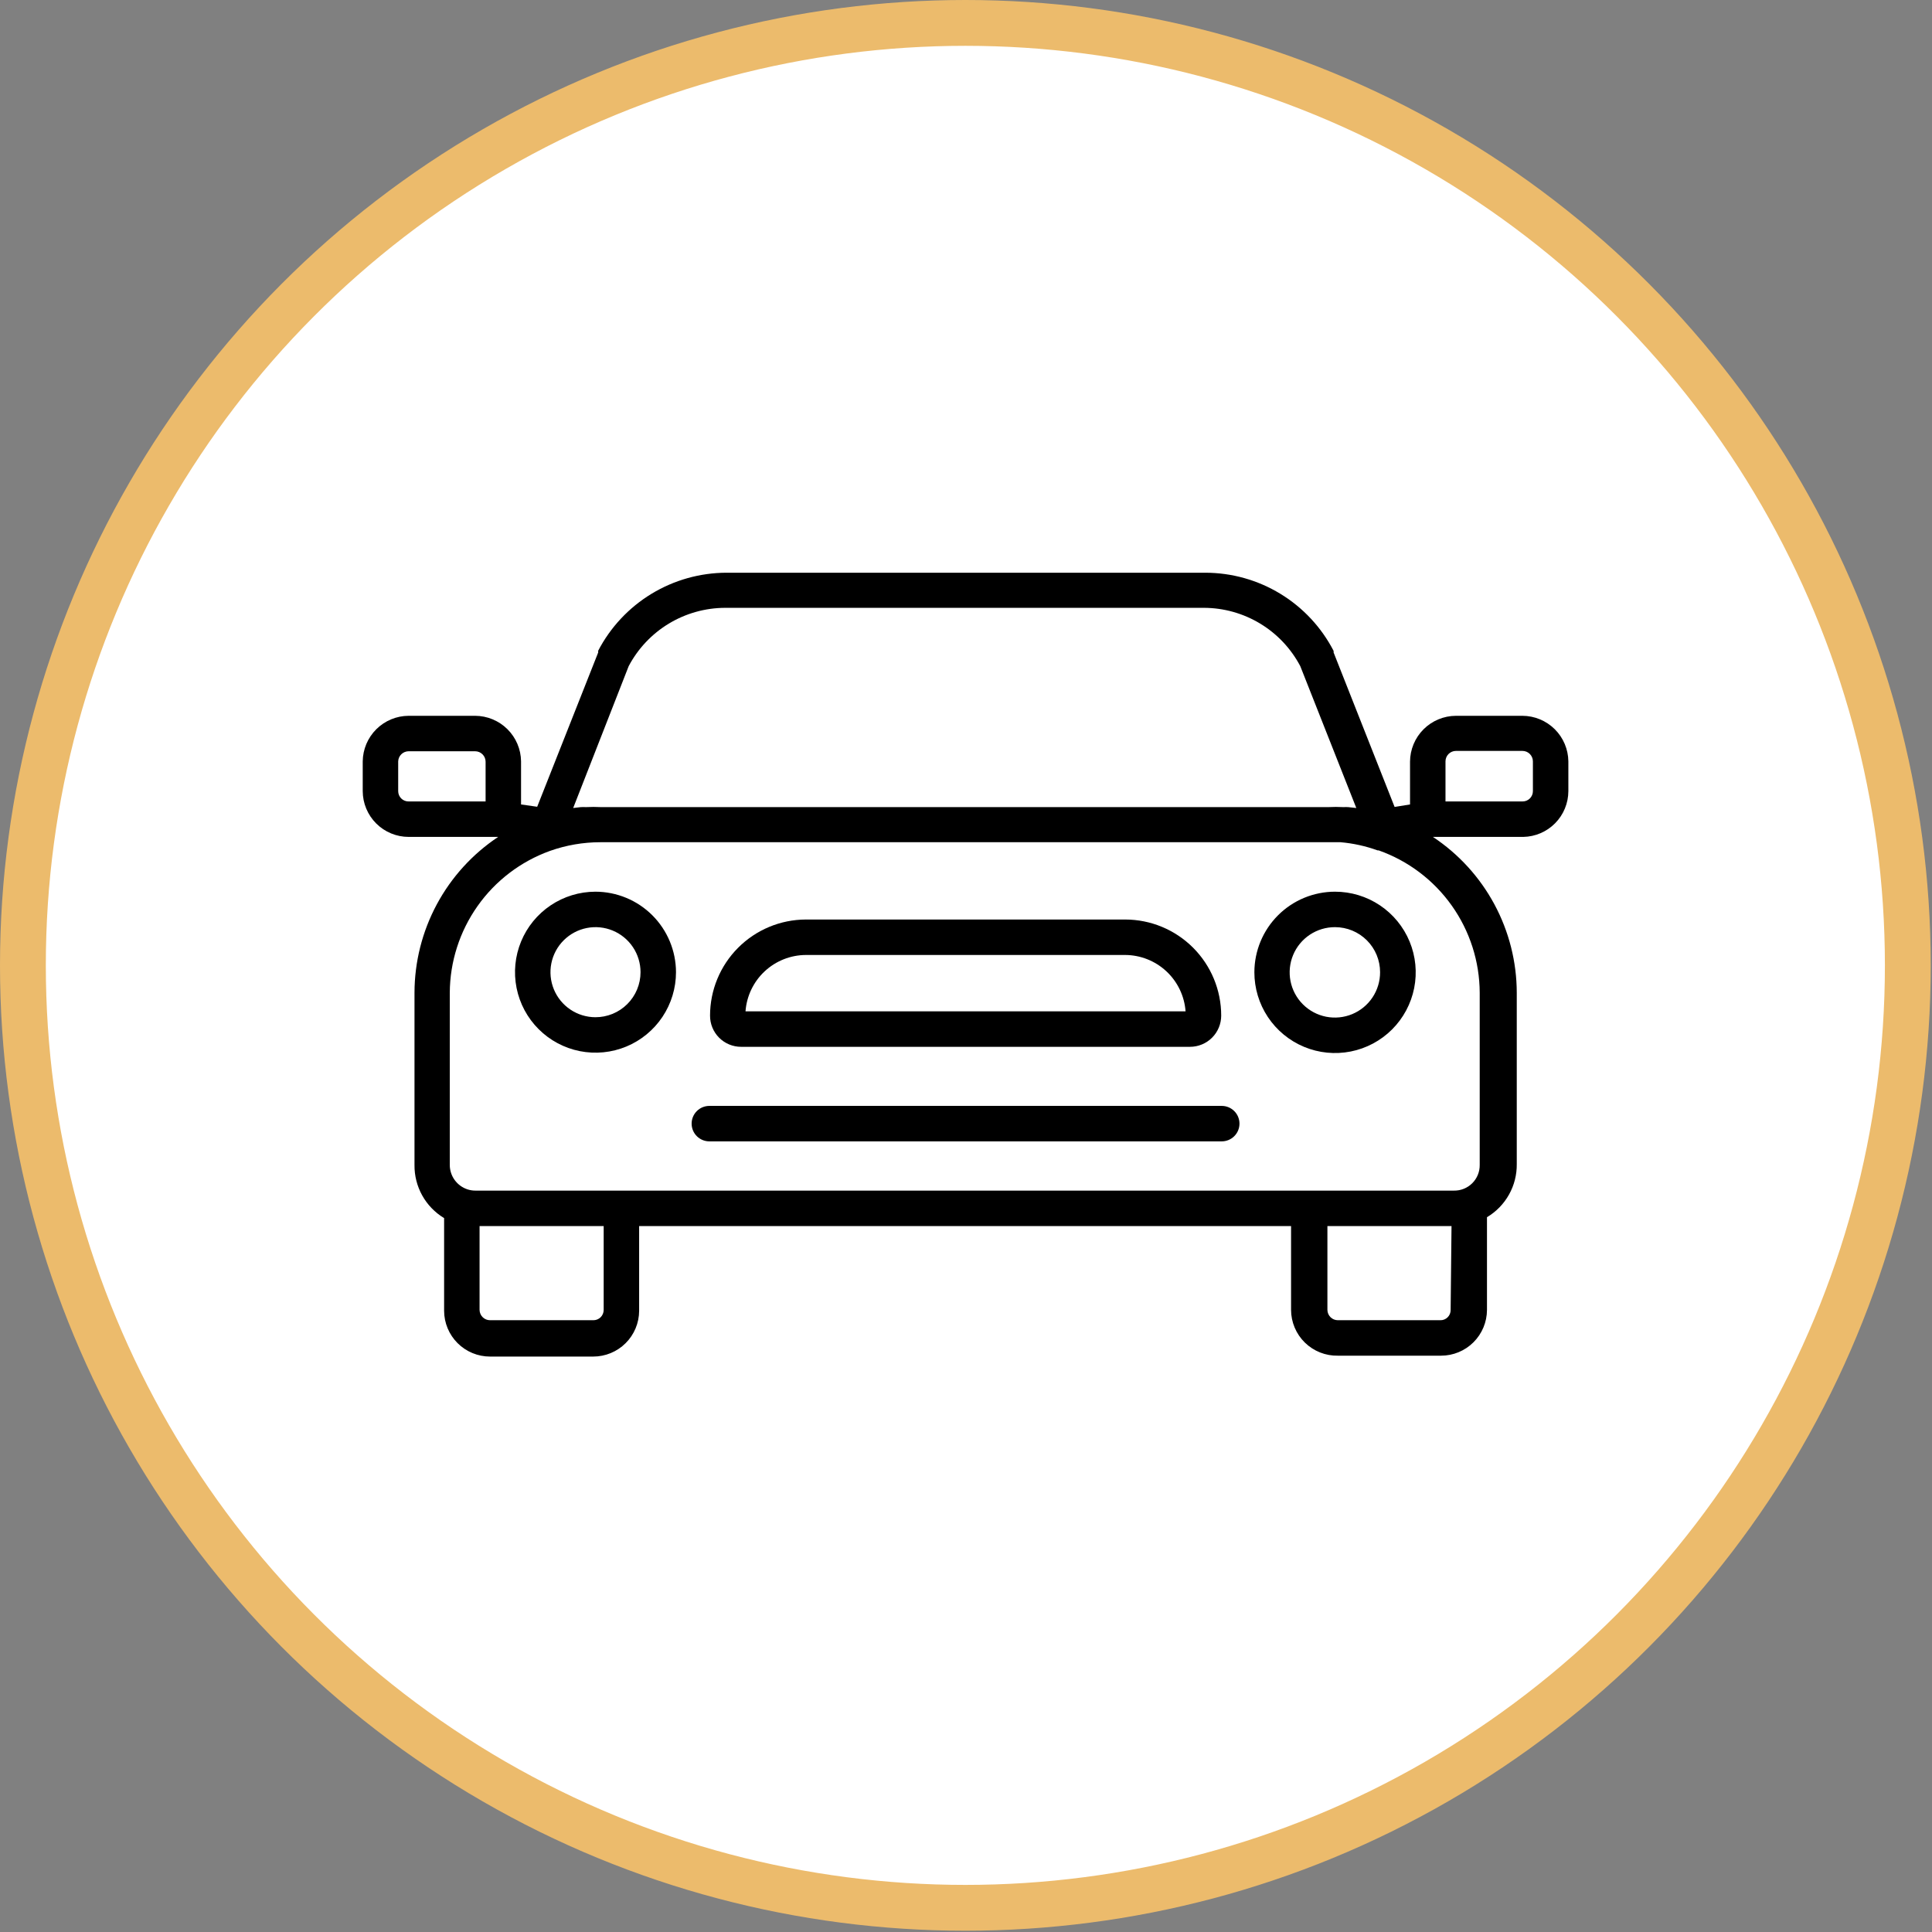
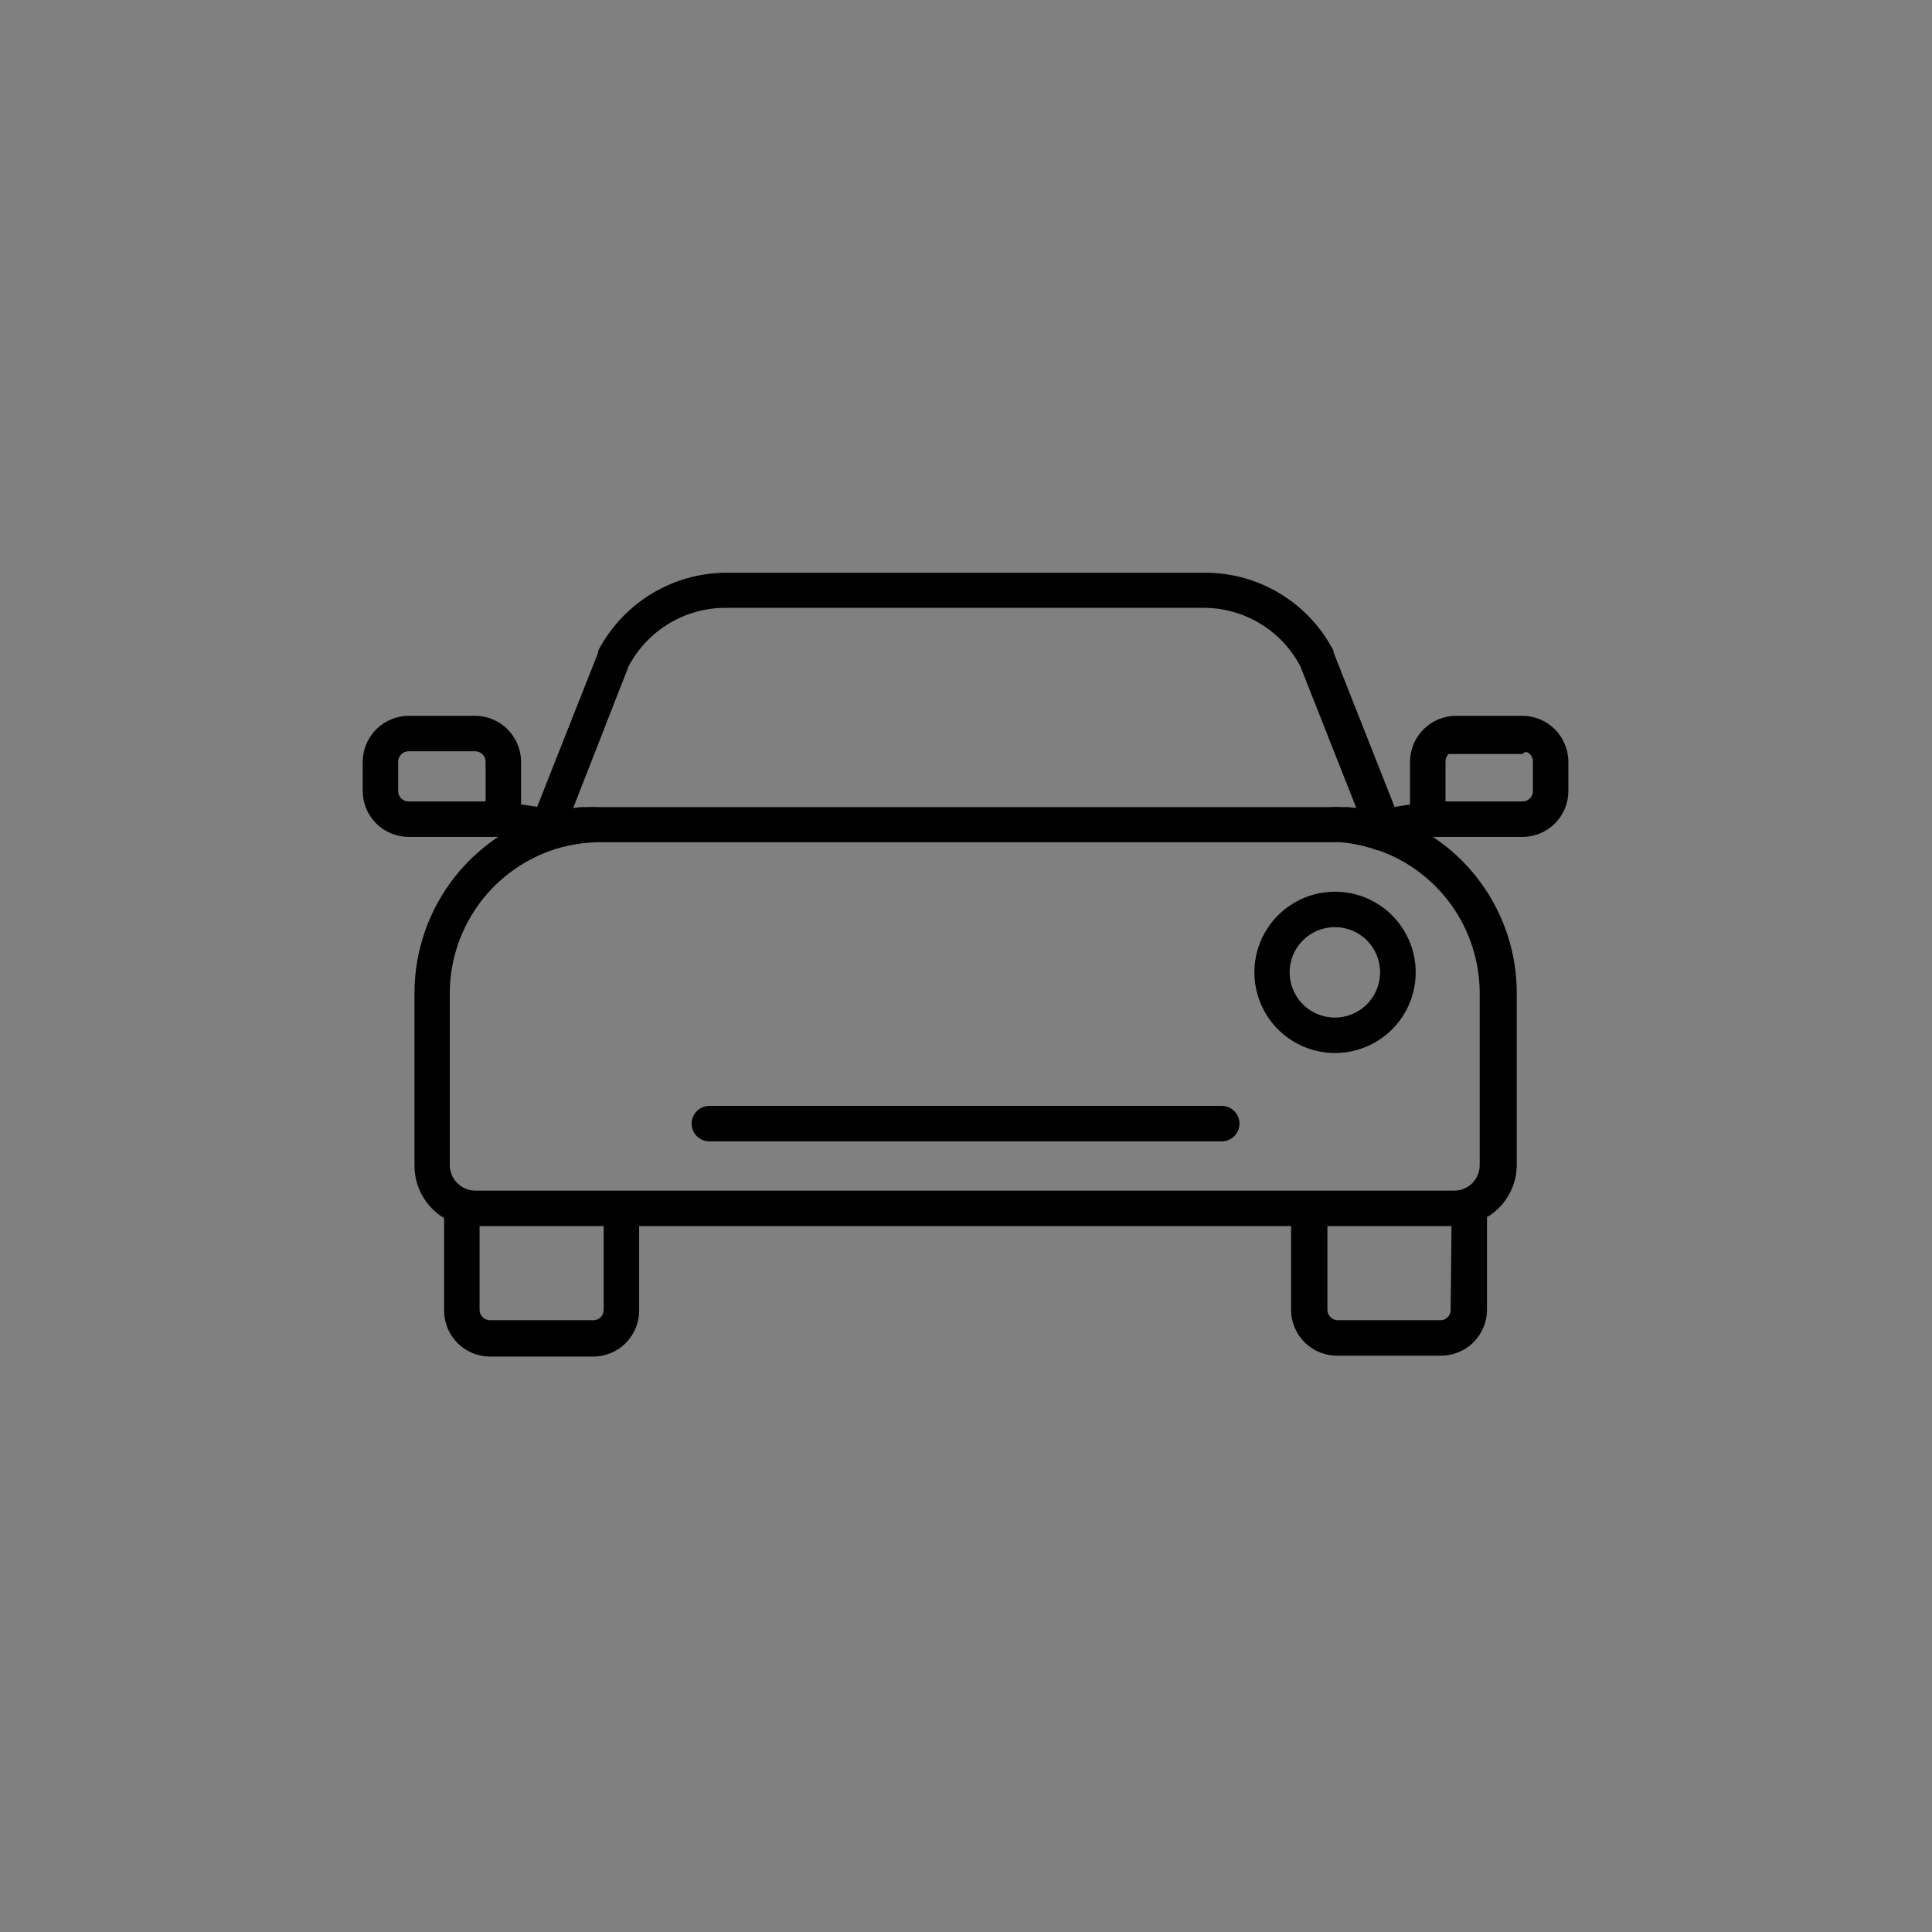
<svg xmlns="http://www.w3.org/2000/svg" fill="none" viewBox="0 0 506 506" height="506" width="506">
  <rect x="0" y="0" width="506" height="506" fill="#808080" stroke="none" />
-   <circle stroke-width="12" stroke="#ECBB6C" fill="white" r="246.833" cy="252.833" cx="252.833" />
  <path fill="black" d="M328.527 254.621C328.518 258.801 329.75 262.891 332.066 266.372C334.382 269.852 337.678 272.567 341.538 274.174C345.398 275.78 349.647 276.205 353.749 275.395C357.85 274.585 361.619 272.576 364.579 269.623C367.538 266.67 369.555 262.906 370.374 258.806C371.193 254.706 370.778 250.456 369.18 246.593C367.582 242.729 364.874 239.427 361.398 237.103C357.923 234.779 353.836 233.539 349.656 233.539C344.06 233.539 338.693 235.759 334.732 239.711C330.771 243.663 328.54 249.025 328.527 254.621ZM361.45 254.621C361.459 256.967 360.771 259.262 359.474 261.217C358.176 263.171 356.327 264.696 354.162 265.598C351.996 266.5 349.612 266.738 347.31 266.283C345.009 265.827 342.895 264.699 341.236 263.04C339.578 261.381 338.449 259.267 337.993 256.966C337.538 254.665 337.776 252.28 338.678 250.114C339.58 247.949 341.105 246.1 343.06 244.802C345.014 243.505 347.31 242.817 349.656 242.826C352.784 242.826 355.784 244.069 357.996 246.281C360.207 248.493 361.45 251.493 361.45 254.621Z" />
-   <path fill="black" d="M155.918 233.539C151.75 233.548 147.679 234.792 144.218 237.115C140.758 239.437 138.063 242.732 136.474 246.585C134.886 250.438 134.475 254.676 135.294 258.762C136.112 262.848 138.124 266.6 141.074 269.544C144.024 272.488 147.781 274.491 151.869 275.301C155.957 276.11 160.193 275.69 164.043 274.093C167.892 272.496 171.182 269.794 173.496 266.328C175.811 262.862 177.046 258.788 177.046 254.621C177.034 249.025 174.802 243.663 170.842 239.711C166.881 235.759 161.514 233.539 155.918 233.539ZM155.918 266.415C153.587 266.406 151.312 265.707 149.378 264.405C147.445 263.103 145.94 261.258 145.054 259.102C144.169 256.946 143.942 254.576 144.402 252.291C144.863 250.007 145.99 247.909 147.641 246.264C149.292 244.62 151.394 243.501 153.681 243.049C155.967 242.598 158.336 242.834 160.489 243.728C162.641 244.623 164.481 246.134 165.775 248.073C167.068 250.011 167.759 252.29 167.759 254.621C167.759 256.174 167.453 257.711 166.857 259.145C166.261 260.579 165.388 261.881 164.288 262.977C163.188 264.073 161.882 264.941 160.446 265.531C159.01 266.121 157.471 266.421 155.918 266.415Z" />
-   <path fill="black" d="M398.734 187.473H381.321C378.135 187.486 375.083 188.757 372.83 191.009C370.577 193.262 369.306 196.314 369.294 199.5V210.691L365.254 211.341L349.28 170.896V170.478C346.094 164.309 341.272 159.136 335.343 155.524C329.413 151.912 322.604 150.001 315.661 150H190.285C183.35 150.012 176.551 151.923 170.625 155.524C164.698 159.126 159.871 164.281 156.666 170.432V170.896L140.692 211.295L136.467 210.691V199.407C136.43 196.238 135.149 193.209 132.898 190.976C130.648 188.744 127.61 187.485 124.44 187.473H107.027C103.857 187.485 100.819 188.744 98.569 190.976C96.318 193.209 95.037 196.238 95 199.407V207.208C95.012 210.39 96.285 213.437 98.539 215.683C100.793 217.928 103.845 219.189 107.027 219.189H130.477C123.748 223.665 118.228 229.732 114.405 236.851C110.581 243.971 108.574 251.924 108.559 260.006V305.094C108.523 307.891 109.22 310.649 110.58 313.093C111.941 315.537 113.918 317.582 116.314 319.025V343.311C116.326 346.492 117.599 349.539 119.853 351.785C122.107 354.03 125.159 355.291 128.341 355.291H155.366C158.548 355.291 161.6 354.03 163.854 351.785C166.108 349.539 167.381 346.492 167.393 343.311V321.115H338.136V343.079C338.142 344.674 338.465 346.252 339.087 347.721C339.708 349.19 340.616 350.521 341.757 351.636C342.898 352.751 344.249 353.627 345.732 354.215C347.215 354.803 348.8 355.09 350.395 355.059H377.42C380.602 355.059 383.654 353.798 385.908 351.553C388.162 349.307 389.435 346.26 389.447 343.079V318.793C391.855 317.359 393.844 315.317 395.213 312.872C396.582 310.427 397.284 307.664 397.248 304.862V260.006C397.233 251.919 395.22 243.962 391.388 236.841C387.556 229.72 382.024 223.657 375.284 219.189H398.966C402.108 219.128 405.1 217.841 407.305 215.602C409.509 213.363 410.749 210.35 410.761 207.208V199.407C410.724 196.238 409.443 193.209 407.192 190.976C404.942 188.744 401.904 187.485 398.734 187.473ZM164.653 174.471C167.081 169.872 170.714 166.02 175.164 163.329C179.615 160.638 184.713 159.208 189.914 159.194H315.29C320.491 159.203 325.592 160.63 330.043 163.322C334.494 166.014 338.127 169.869 340.551 174.471L355.224 211.62L353.088 211.388C352.686 211.365 352.283 211.365 351.881 211.388C350.535 211.318 349.187 211.318 347.841 211.388H157.456C156.125 211.318 154.792 211.318 153.462 211.388C153.014 211.365 152.564 211.365 152.116 211.388L150.119 211.62L164.653 174.471ZM127.18 209.902H107.027C106.669 209.908 106.314 209.843 105.982 209.71C105.65 209.578 105.347 209.38 105.092 209.129C104.837 208.879 104.635 208.58 104.496 208.25C104.358 207.92 104.287 207.566 104.287 207.208V199.407C104.311 198.697 104.61 198.024 105.122 197.53C105.633 197.036 106.316 196.76 107.027 196.76H124.44C125.167 196.76 125.864 197.049 126.377 197.563C126.891 198.077 127.18 198.774 127.18 199.5V209.902ZM158.106 343.079C158.106 343.436 158.035 343.79 157.896 344.12C157.758 344.45 157.556 344.749 157.301 345C157.046 345.25 156.743 345.448 156.411 345.58C156.079 345.713 155.724 345.778 155.366 345.772H128.341C127.622 345.772 126.932 345.49 126.42 344.986C125.907 344.482 125.613 343.797 125.601 343.079V321.115H158.106V343.079ZM379.928 343.079C379.934 343.438 379.868 343.795 379.732 344.128C379.596 344.46 379.393 344.762 379.137 345.014C378.881 345.266 378.576 345.463 378.24 345.594C377.905 345.724 377.547 345.784 377.188 345.772H350.395C349.676 345.772 348.986 345.49 348.474 344.986C347.961 344.482 347.667 343.797 347.655 343.079V321.115H380.16L379.928 343.079ZM387.543 260.006V305.094C387.556 305.986 387.389 306.871 387.052 307.697C386.715 308.522 386.216 309.272 385.583 309.9C384.95 310.529 384.197 311.023 383.369 311.354C382.541 311.685 381.655 311.846 380.764 311.827H124.579C123.854 311.836 123.133 311.727 122.443 311.502C121.092 311.061 119.915 310.204 119.081 309.053C118.247 307.901 117.798 306.516 117.8 305.094V260.006C117.841 251.872 120.379 243.947 125.072 237.303C129.764 230.658 136.384 225.616 144.036 222.857C148.271 221.355 152.73 220.586 157.223 220.582H347.609C348.785 220.582 349.946 220.582 351.091 220.582C354.406 220.868 357.668 221.586 360.796 222.718H361.075C368.793 225.446 375.478 230.494 380.216 237.169C384.954 243.844 387.513 251.82 387.543 260.006ZM401.474 207.208C401.474 207.566 401.403 207.92 401.264 208.25C401.126 208.58 400.924 208.879 400.669 209.129C400.414 209.38 400.111 209.578 399.779 209.71C399.447 209.843 399.092 209.908 398.734 209.902H378.581V199.407C378.581 198.681 378.87 197.984 379.384 197.47C379.897 196.956 380.594 196.668 381.321 196.668H398.734C399.461 196.668 400.158 196.956 400.671 197.47C401.185 197.984 401.474 198.681 401.474 199.407V207.208Z" />
-   <path fill="black" d="M194.092 274.167H311.667C313.834 274.167 315.913 273.306 317.446 271.773C318.978 270.24 319.839 268.162 319.839 265.994C319.839 259.319 317.188 252.918 312.468 248.198C307.748 243.478 301.346 240.826 294.671 240.826H211.088C204.421 240.838 198.031 243.496 193.321 248.214C188.611 252.933 185.966 259.327 185.966 265.994C185.96 267.065 186.166 268.127 186.571 269.118C186.977 270.109 187.574 271.011 188.33 271.77C189.085 272.53 189.983 273.133 190.972 273.544C191.961 273.955 193.021 274.167 194.092 274.167ZM211.088 250.113H294.671C298.686 250.126 302.547 251.654 305.483 254.392C308.419 257.13 310.213 260.876 310.506 264.88H195.253C195.546 260.876 197.339 257.13 200.275 254.392C203.211 251.654 207.073 250.126 211.088 250.113Z" />
+   <path fill="black" d="M398.734 187.473H381.321C378.135 187.486 375.083 188.757 372.83 191.009C370.577 193.262 369.306 196.314 369.294 199.5V210.691L365.254 211.341L349.28 170.896V170.478C346.094 164.309 341.272 159.136 335.343 155.524C329.413 151.912 322.604 150.001 315.661 150H190.285C183.35 150.012 176.551 151.923 170.625 155.524C164.698 159.126 159.871 164.281 156.666 170.432V170.896L140.692 211.295L136.467 210.691V199.407C136.43 196.238 135.149 193.209 132.898 190.976C130.648 188.744 127.61 187.485 124.44 187.473H107.027C103.857 187.485 100.819 188.744 98.569 190.976C96.318 193.209 95.037 196.238 95 199.407V207.208C95.012 210.39 96.285 213.437 98.539 215.683C100.793 217.928 103.845 219.189 107.027 219.189H130.477C123.748 223.665 118.228 229.732 114.405 236.851C110.581 243.971 108.574 251.924 108.559 260.006V305.094C108.523 307.891 109.22 310.649 110.58 313.093C111.941 315.537 113.918 317.582 116.314 319.025V343.311C116.326 346.492 117.599 349.539 119.853 351.785C122.107 354.03 125.159 355.291 128.341 355.291H155.366C158.548 355.291 161.6 354.03 163.854 351.785C166.108 349.539 167.381 346.492 167.393 343.311V321.115H338.136V343.079C338.142 344.674 338.465 346.252 339.087 347.721C339.708 349.19 340.616 350.521 341.757 351.636C342.898 352.751 344.249 353.627 345.732 354.215C347.215 354.803 348.8 355.09 350.395 355.059H377.42C380.602 355.059 383.654 353.798 385.908 351.553C388.162 349.307 389.435 346.26 389.447 343.079V318.793C391.855 317.359 393.844 315.317 395.213 312.872C396.582 310.427 397.284 307.664 397.248 304.862V260.006C397.233 251.919 395.22 243.962 391.388 236.841C387.556 229.72 382.024 223.657 375.284 219.189H398.966C402.108 219.128 405.1 217.841 407.305 215.602C409.509 213.363 410.749 210.35 410.761 207.208V199.407C410.724 196.238 409.443 193.209 407.192 190.976C404.942 188.744 401.904 187.485 398.734 187.473ZM164.653 174.471C167.081 169.872 170.714 166.02 175.164 163.329C179.615 160.638 184.713 159.208 189.914 159.194H315.29C320.491 159.203 325.592 160.63 330.043 163.322C334.494 166.014 338.127 169.869 340.551 174.471L355.224 211.62L353.088 211.388C352.686 211.365 352.283 211.365 351.881 211.388C350.535 211.318 349.187 211.318 347.841 211.388H157.456C156.125 211.318 154.792 211.318 153.462 211.388C153.014 211.365 152.564 211.365 152.116 211.388L150.119 211.62L164.653 174.471ZM127.18 209.902H107.027C106.669 209.908 106.314 209.843 105.982 209.71C105.65 209.578 105.347 209.38 105.092 209.129C104.837 208.879 104.635 208.58 104.496 208.25C104.358 207.92 104.287 207.566 104.287 207.208V199.407C104.311 198.697 104.61 198.024 105.122 197.53C105.633 197.036 106.316 196.76 107.027 196.76H124.44C125.167 196.76 125.864 197.049 126.377 197.563C126.891 198.077 127.18 198.774 127.18 199.5V209.902ZM158.106 343.079C158.106 343.436 158.035 343.79 157.896 344.12C157.758 344.45 157.556 344.749 157.301 345C157.046 345.25 156.743 345.448 156.411 345.58C156.079 345.713 155.724 345.778 155.366 345.772H128.341C127.622 345.772 126.932 345.49 126.42 344.986C125.907 344.482 125.613 343.797 125.601 343.079V321.115H158.106V343.079ZM379.928 343.079C379.934 343.438 379.868 343.795 379.732 344.128C379.596 344.46 379.393 344.762 379.137 345.014C378.881 345.266 378.576 345.463 378.24 345.594C377.905 345.724 377.547 345.784 377.188 345.772H350.395C349.676 345.772 348.986 345.49 348.474 344.986C347.961 344.482 347.667 343.797 347.655 343.079V321.115H380.16L379.928 343.079ZM387.543 260.006V305.094C387.556 305.986 387.389 306.871 387.052 307.697C386.715 308.522 386.216 309.272 385.583 309.9C384.95 310.529 384.197 311.023 383.369 311.354C382.541 311.685 381.655 311.846 380.764 311.827H124.579C123.854 311.836 123.133 311.727 122.443 311.502C121.092 311.061 119.915 310.204 119.081 309.053C118.247 307.901 117.798 306.516 117.8 305.094V260.006C117.841 251.872 120.379 243.947 125.072 237.303C129.764 230.658 136.384 225.616 144.036 222.857C148.271 221.355 152.73 220.586 157.223 220.582H347.609C348.785 220.582 349.946 220.582 351.091 220.582C354.406 220.868 357.668 221.586 360.796 222.718H361.075C368.793 225.446 375.478 230.494 380.216 237.169C384.954 243.844 387.513 251.82 387.543 260.006ZM401.474 207.208C401.474 207.566 401.403 207.92 401.264 208.25C401.126 208.58 400.924 208.879 400.669 209.129C400.414 209.38 400.111 209.578 399.779 209.71C399.447 209.843 399.092 209.908 398.734 209.902H378.581V199.407C378.581 198.681 378.87 197.984 379.384 197.47H398.734C399.461 196.668 400.158 196.956 400.671 197.47C401.185 197.984 401.474 198.681 401.474 199.407V207.208Z" />
  <path fill="black" d="M319.981 289.641H185.782C184.551 289.641 183.37 290.13 182.499 291.001C181.628 291.872 181.139 293.053 181.139 294.284C181.139 295.516 181.628 296.697 182.499 297.568C183.37 298.438 184.551 298.928 185.782 298.928H319.981C321.212 298.928 322.393 298.438 323.264 297.568C324.135 296.697 324.624 295.516 324.624 294.284C324.624 293.053 324.135 291.872 323.264 291.001C322.393 290.13 321.212 289.641 319.981 289.641Z" />
</svg>